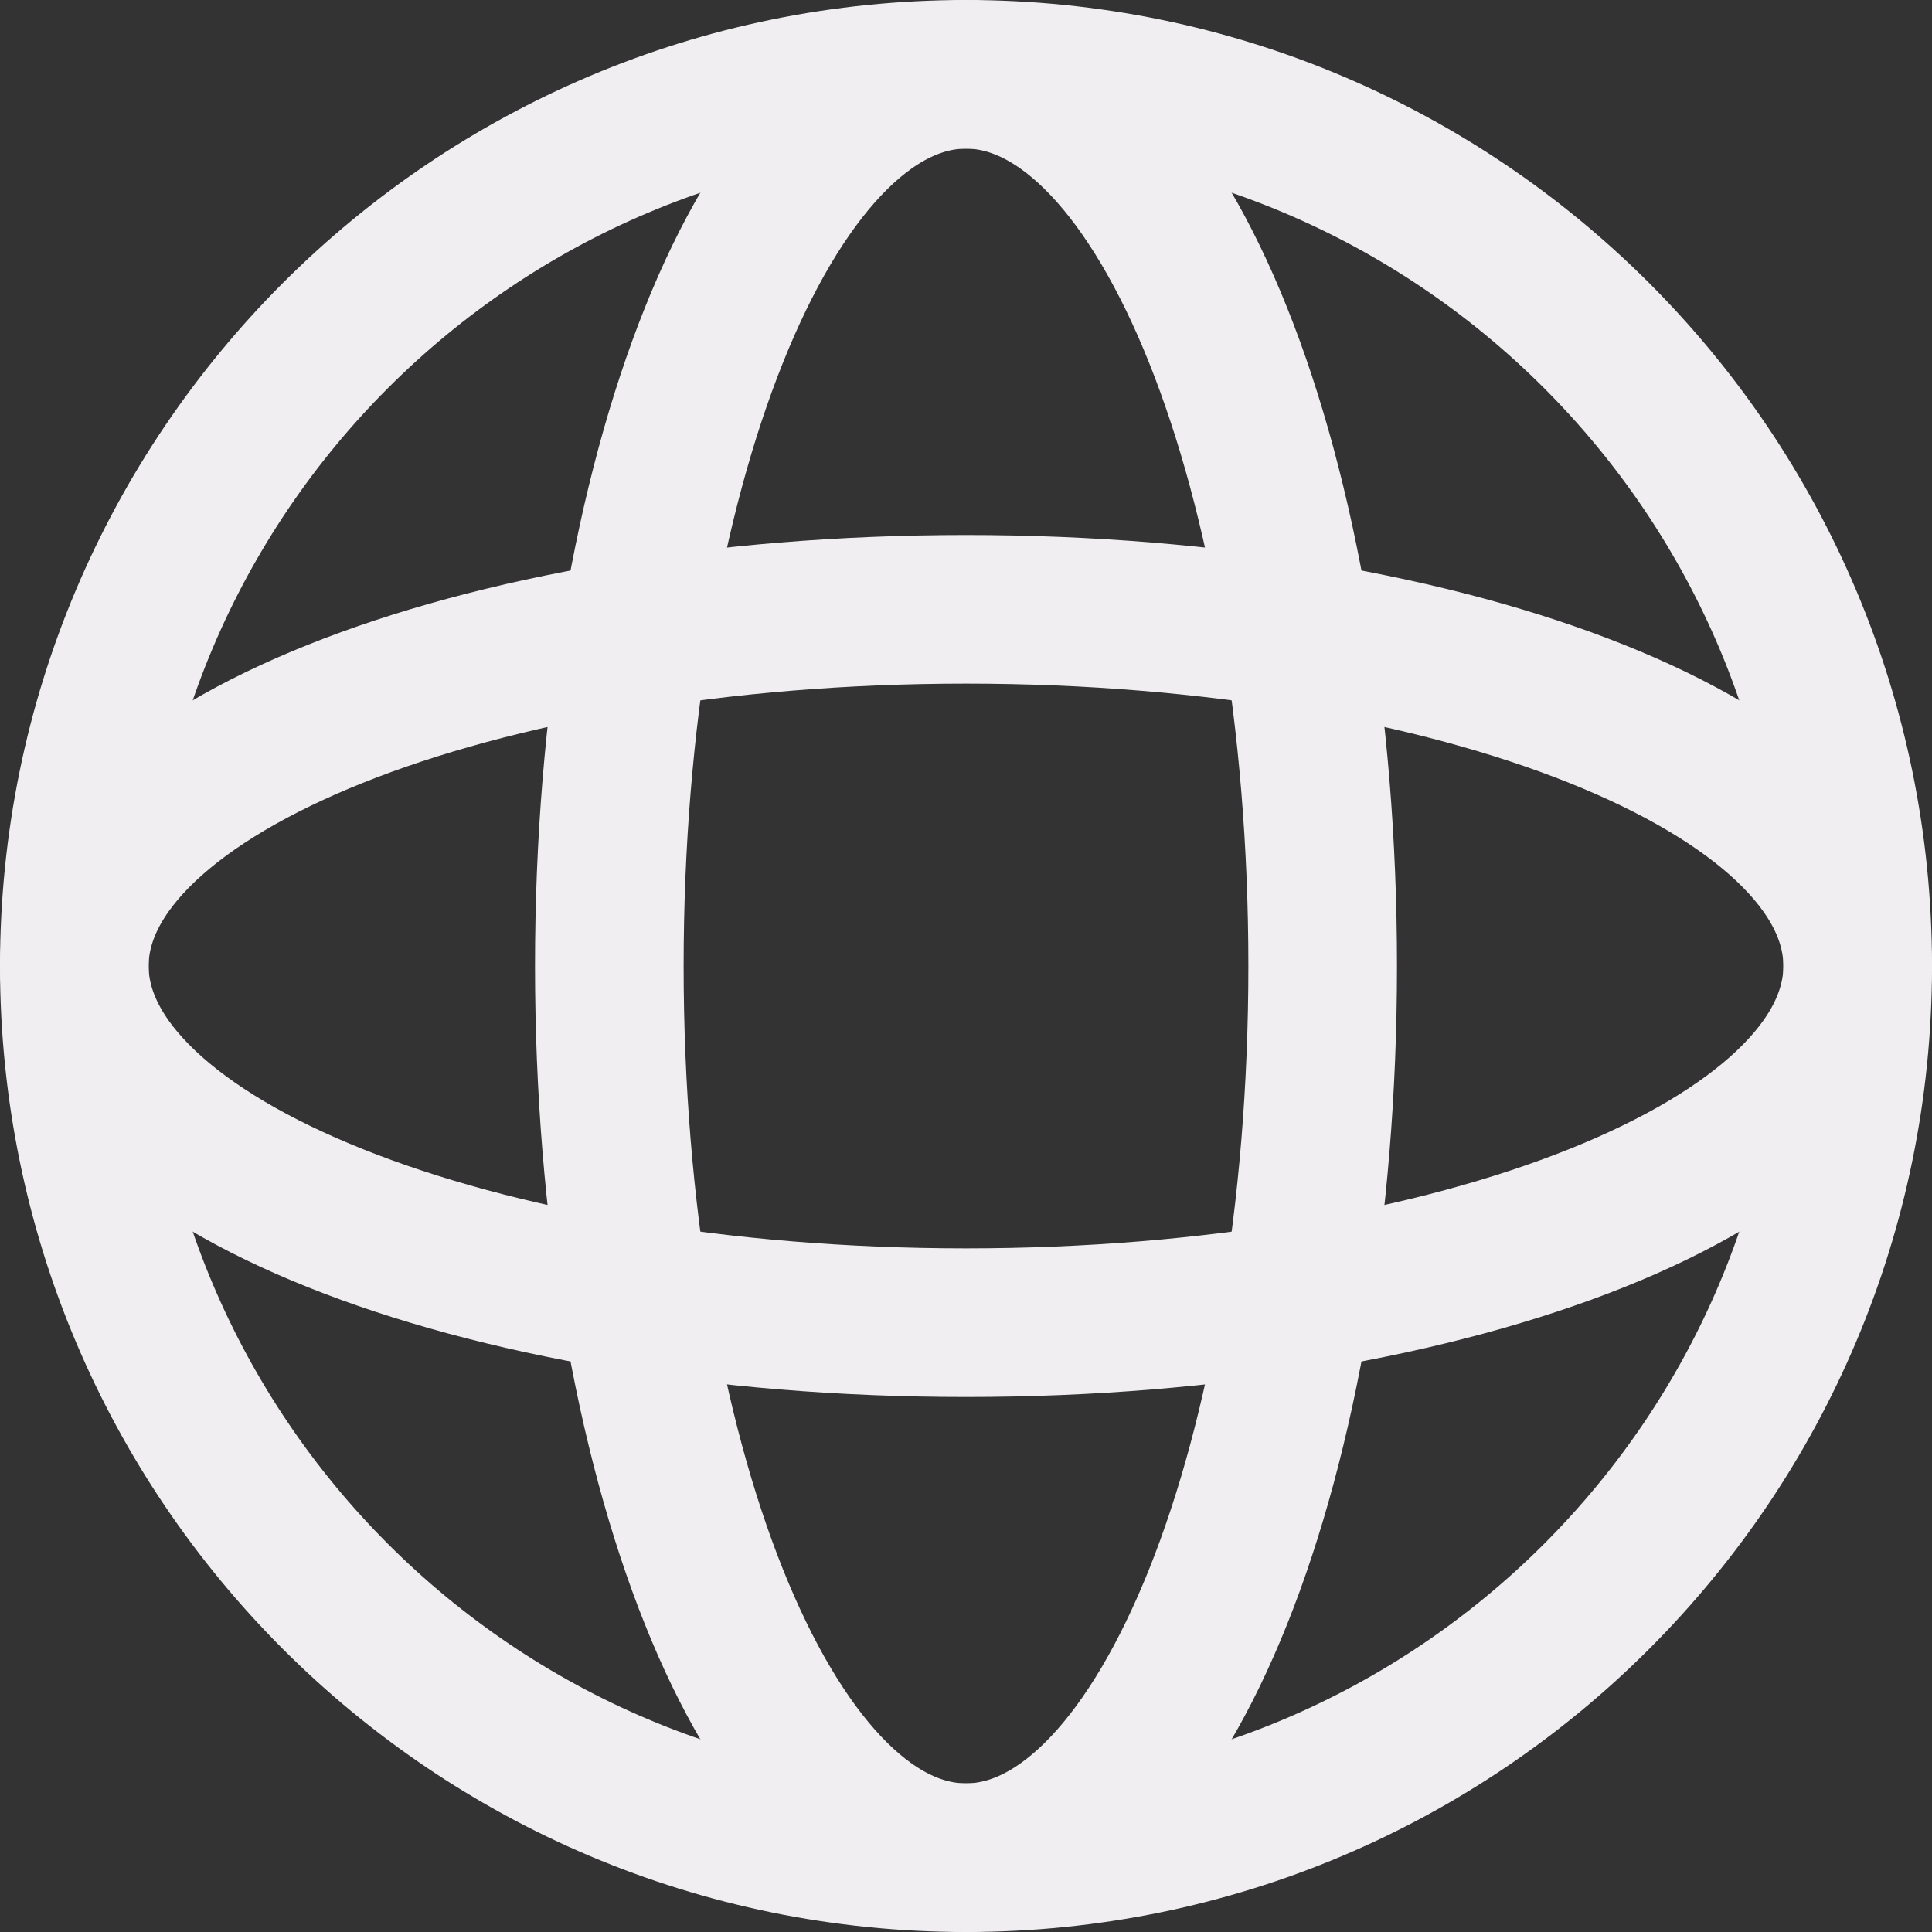
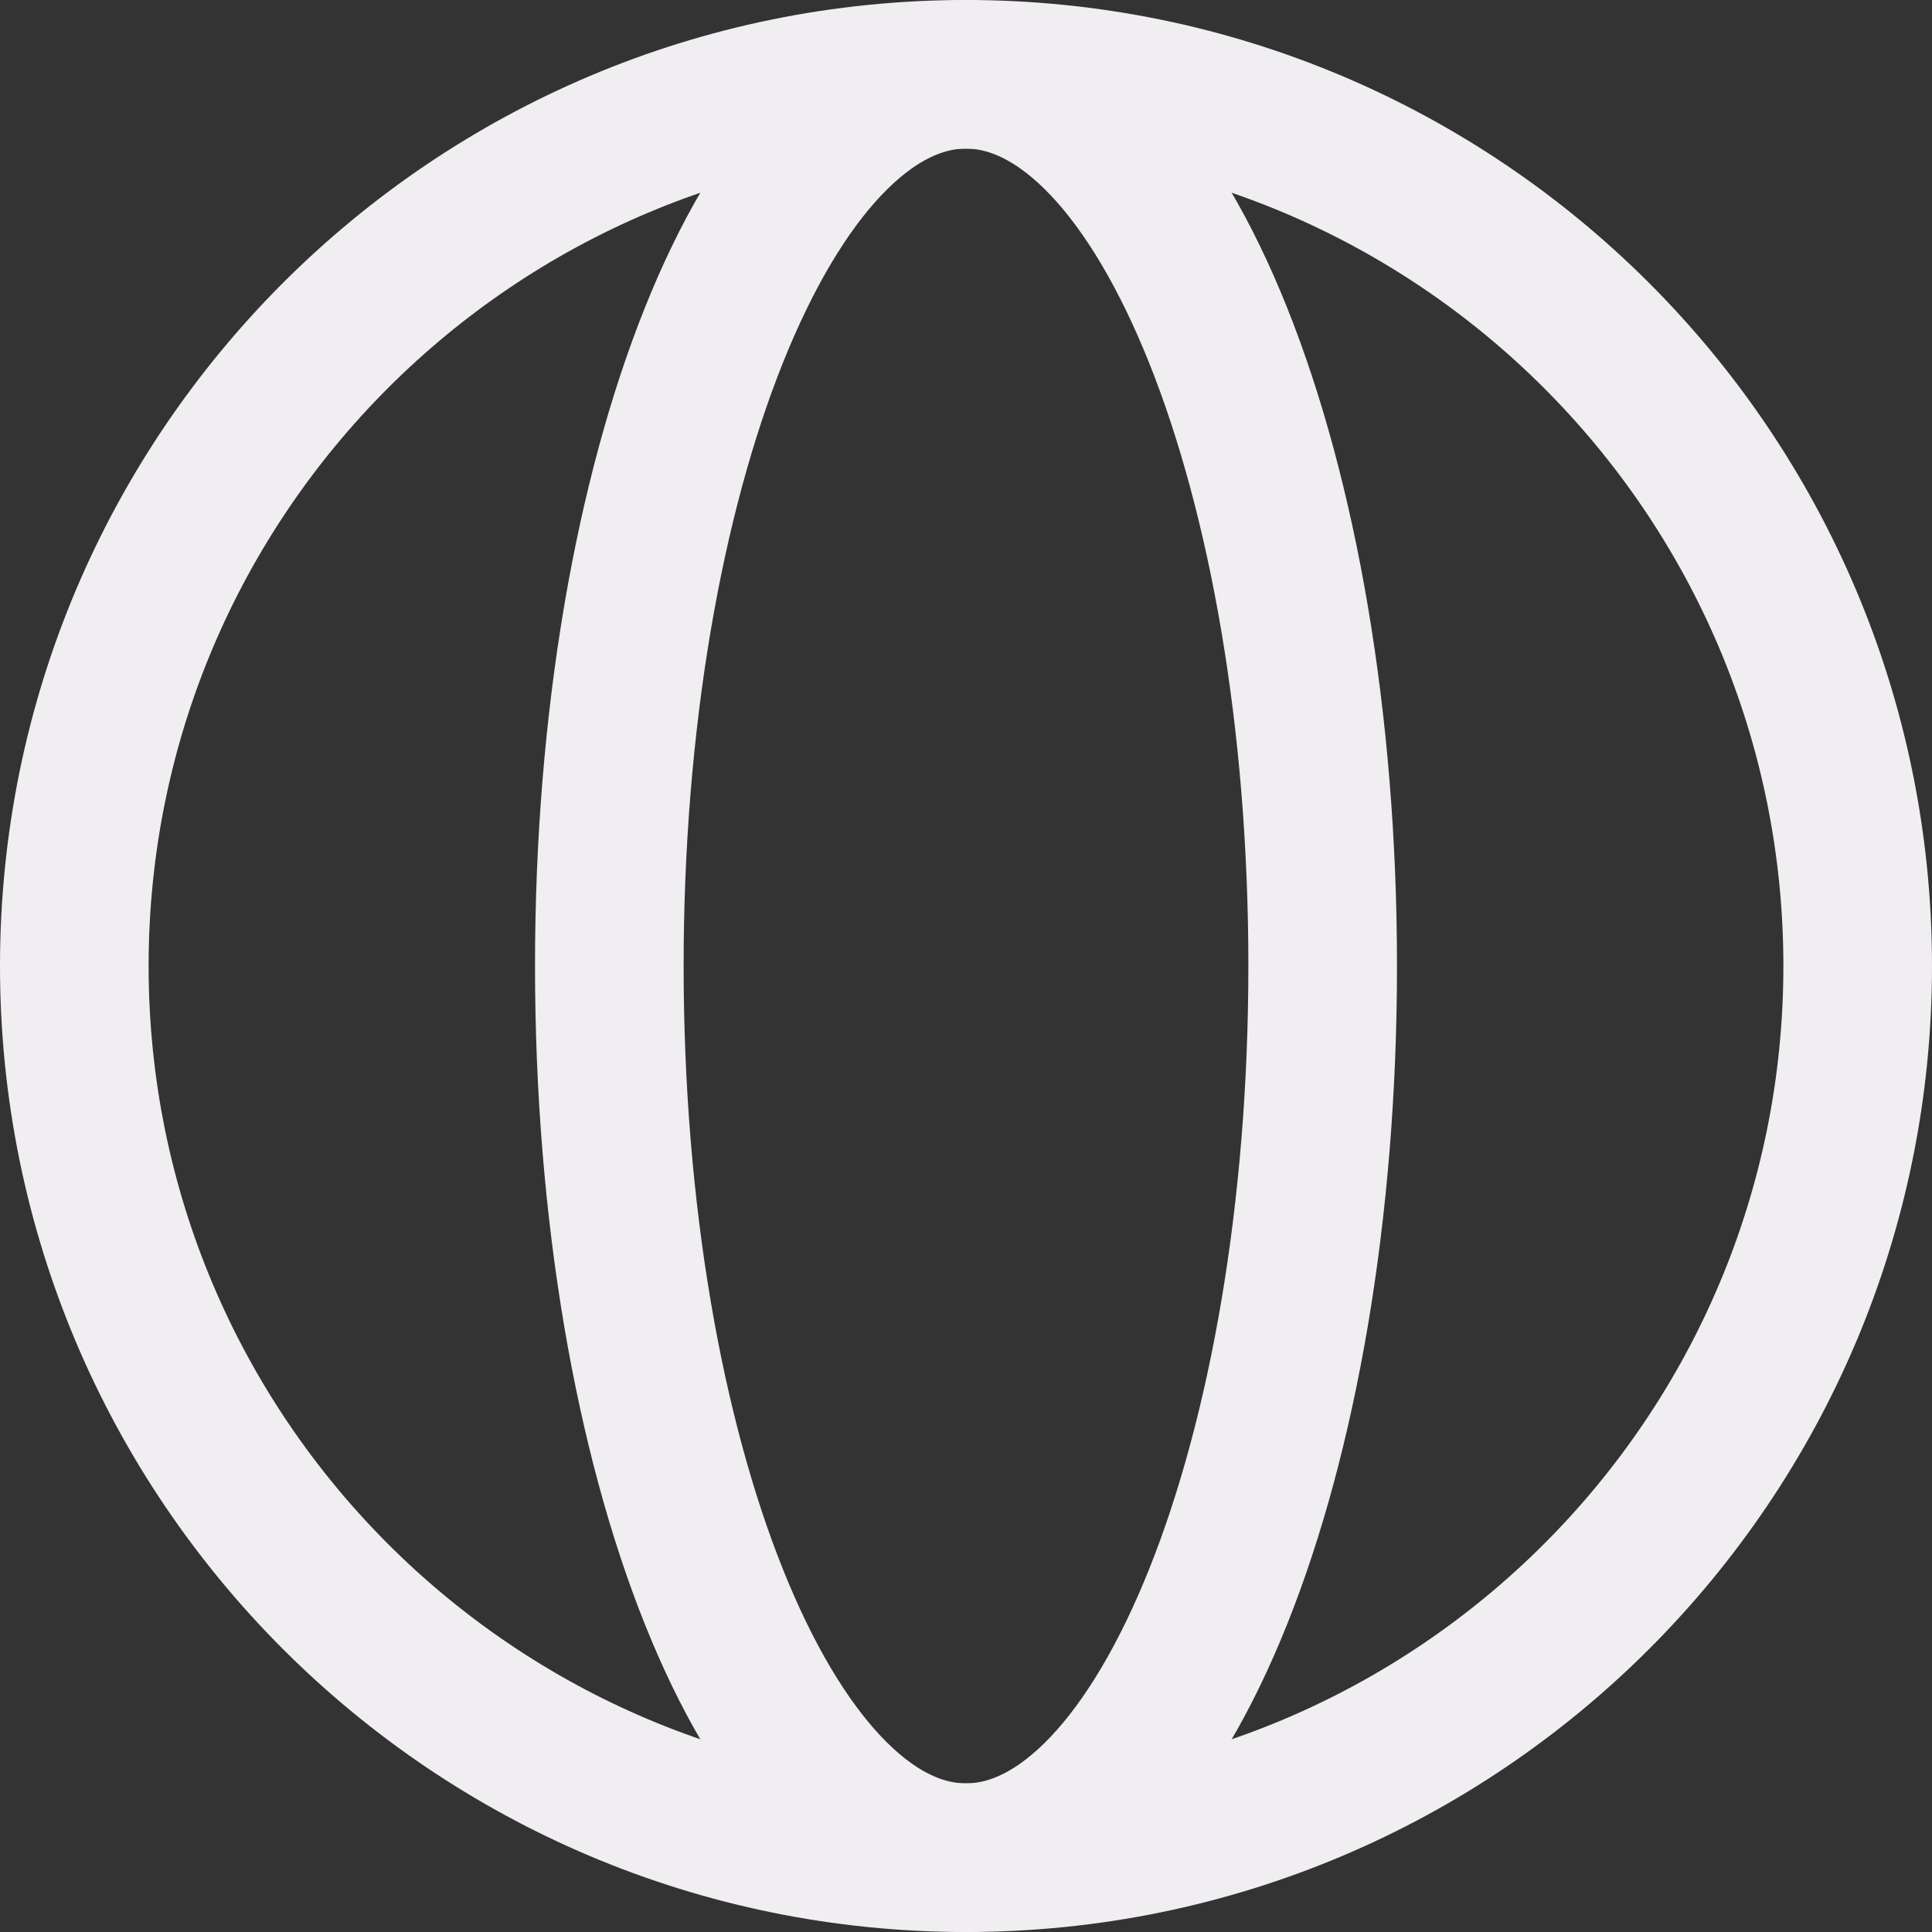
<svg xmlns="http://www.w3.org/2000/svg" width="52" height="52" viewBox="0 0 52 52" fill="none">
  <rect x="0" y="0" width="52" height="52" fill="#333333" stroke="none" />
-   <path d="M26 35.6C39.255 35.6 50 31.302 50 26C50 20.698 39.255 16.4 26 16.4C12.745 16.4 2 20.698 2 26C2 31.302 12.745 35.6 26 35.6Z" stroke="#F0EEF1" stroke-width="4" stroke-linecap="round" stroke-linejoin="round" />
  <path d="M35.6 26C35.6 39.255 31.302 50 26 50C20.699 50 16.4 39.255 16.4 26C16.4 12.745 20.699 2 26 2C31.302 2 35.6 12.745 35.6 26Z" stroke="#F0EEF1" stroke-width="4" stroke-linecap="round" stroke-linejoin="round" />
  <path d="M26 50C39.255 50 50 39.255 50 26C50 12.745 39.255 2 26 2C12.745 2 2 12.745 2 26C2 39.255 12.745 50 26 50Z" stroke="#F0EEF1" stroke-width="4" stroke-linejoin="round" />
</svg>